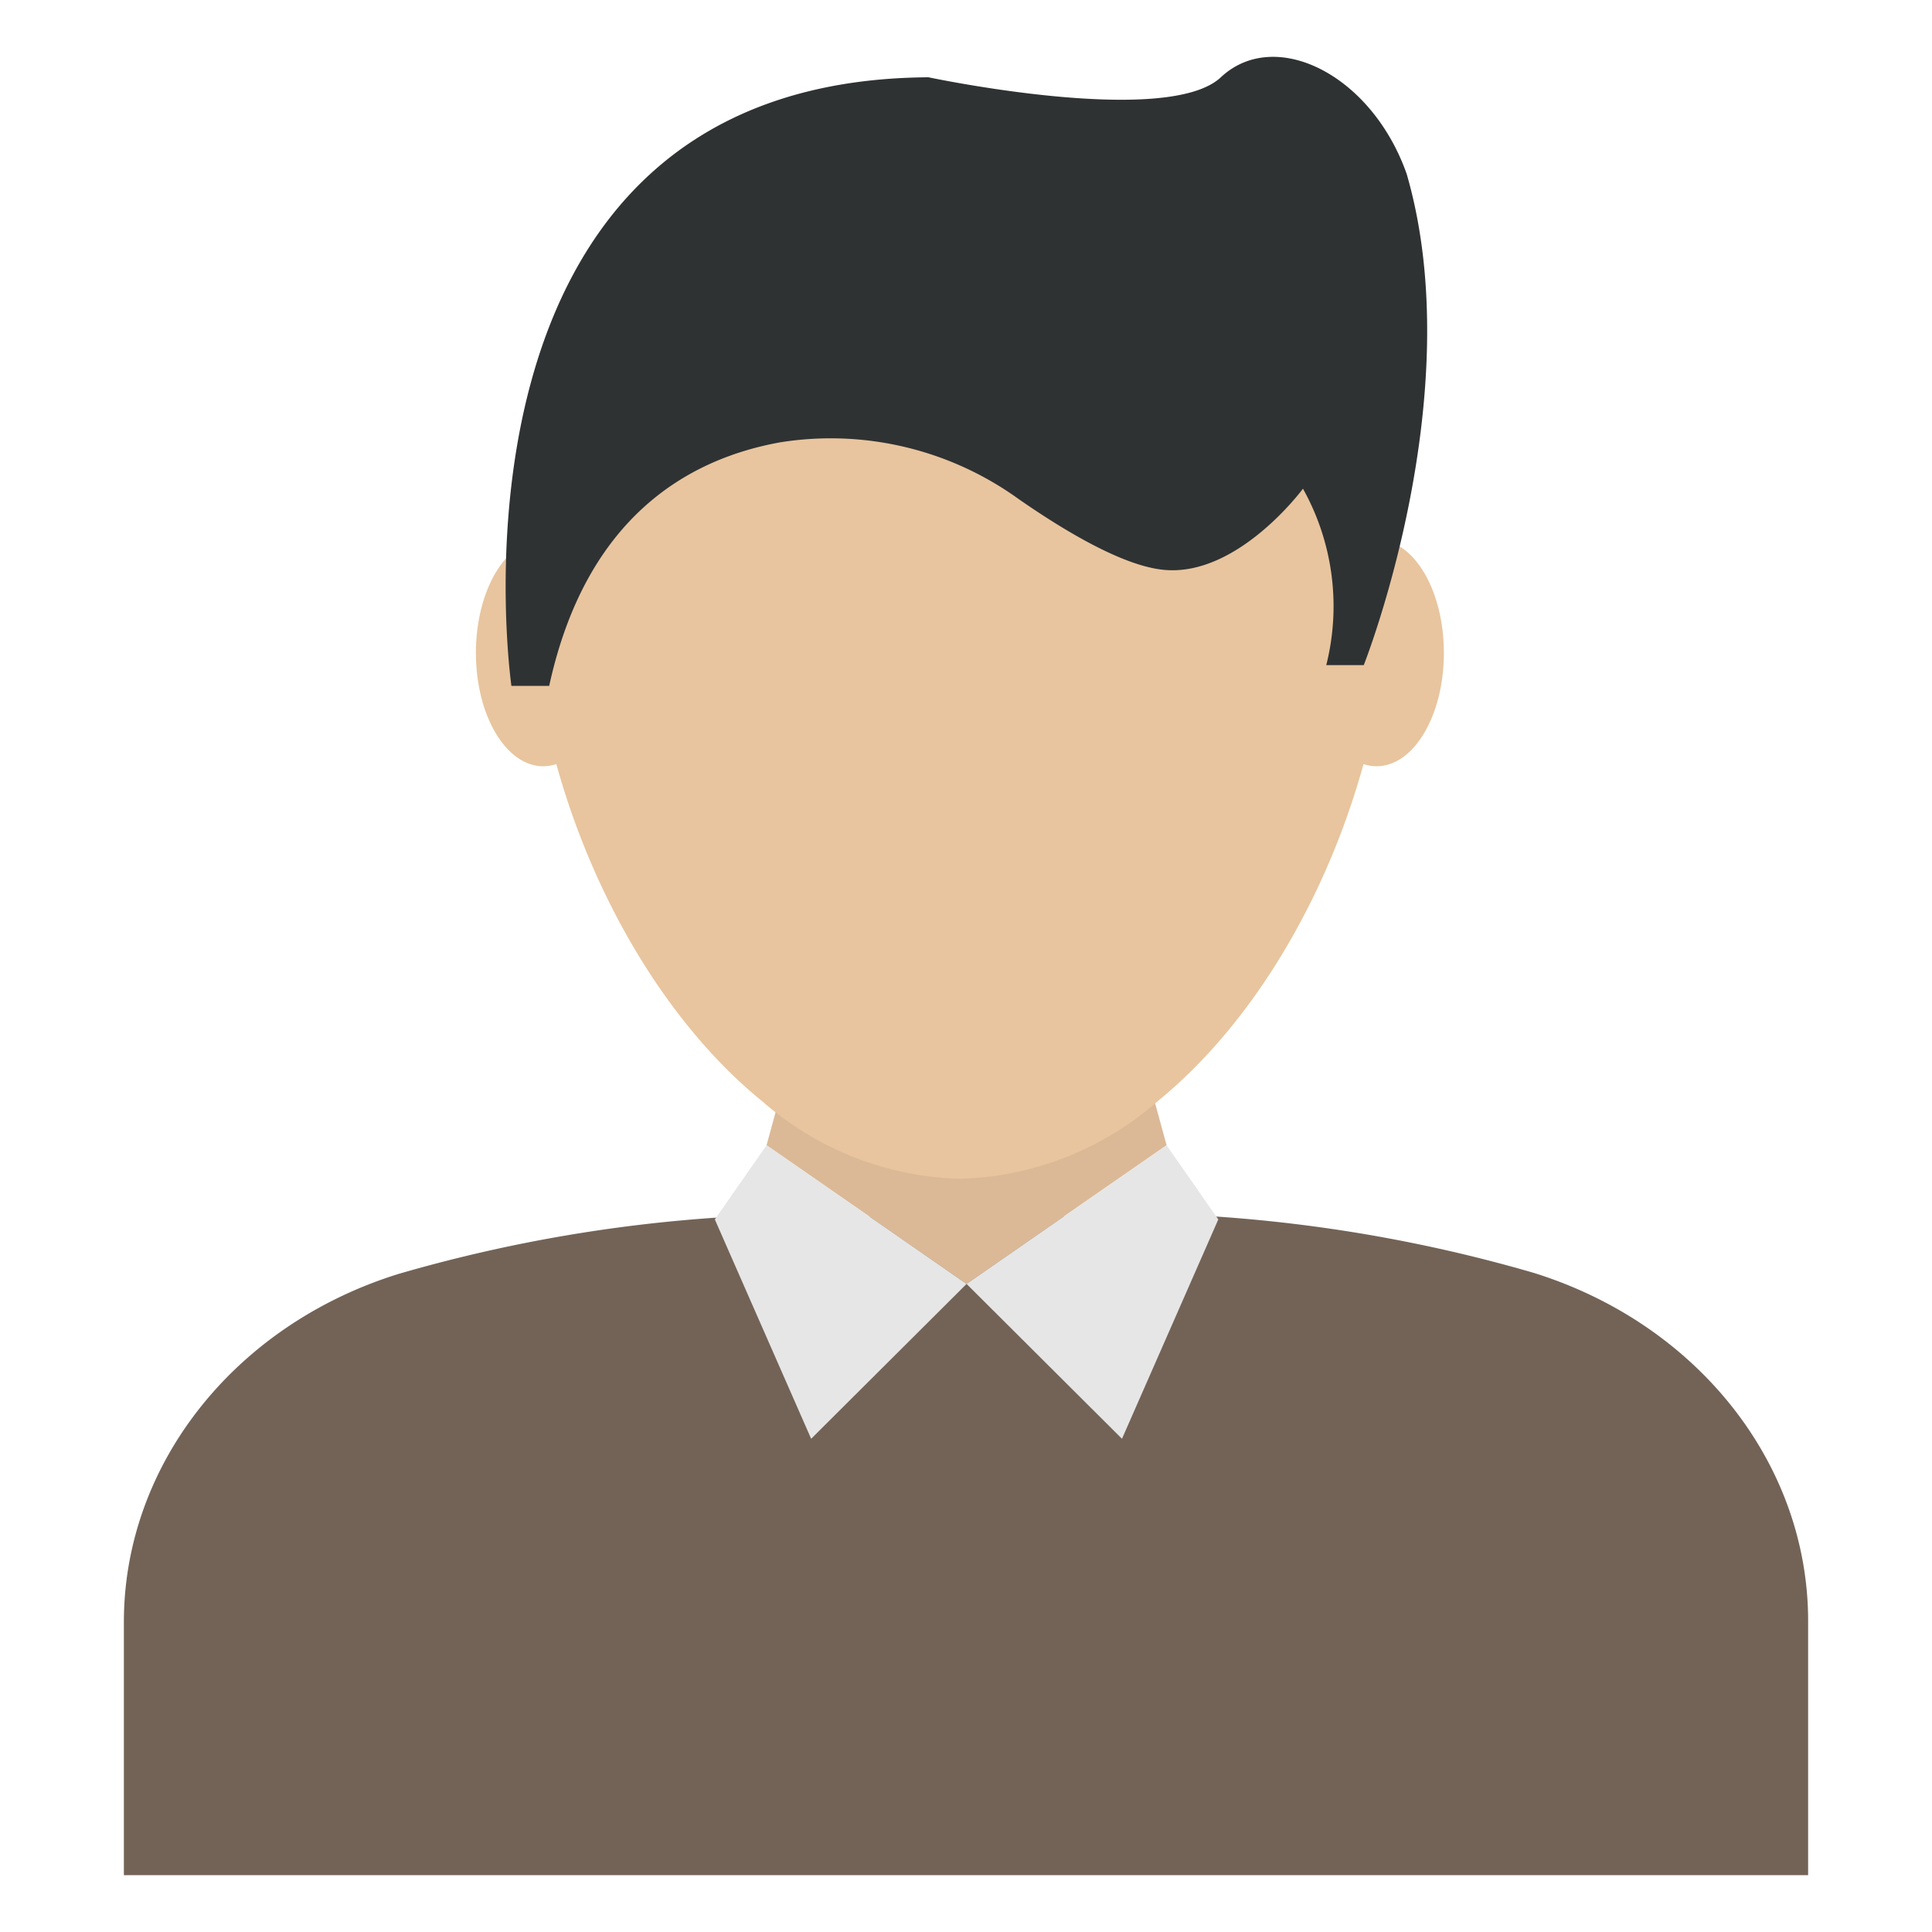
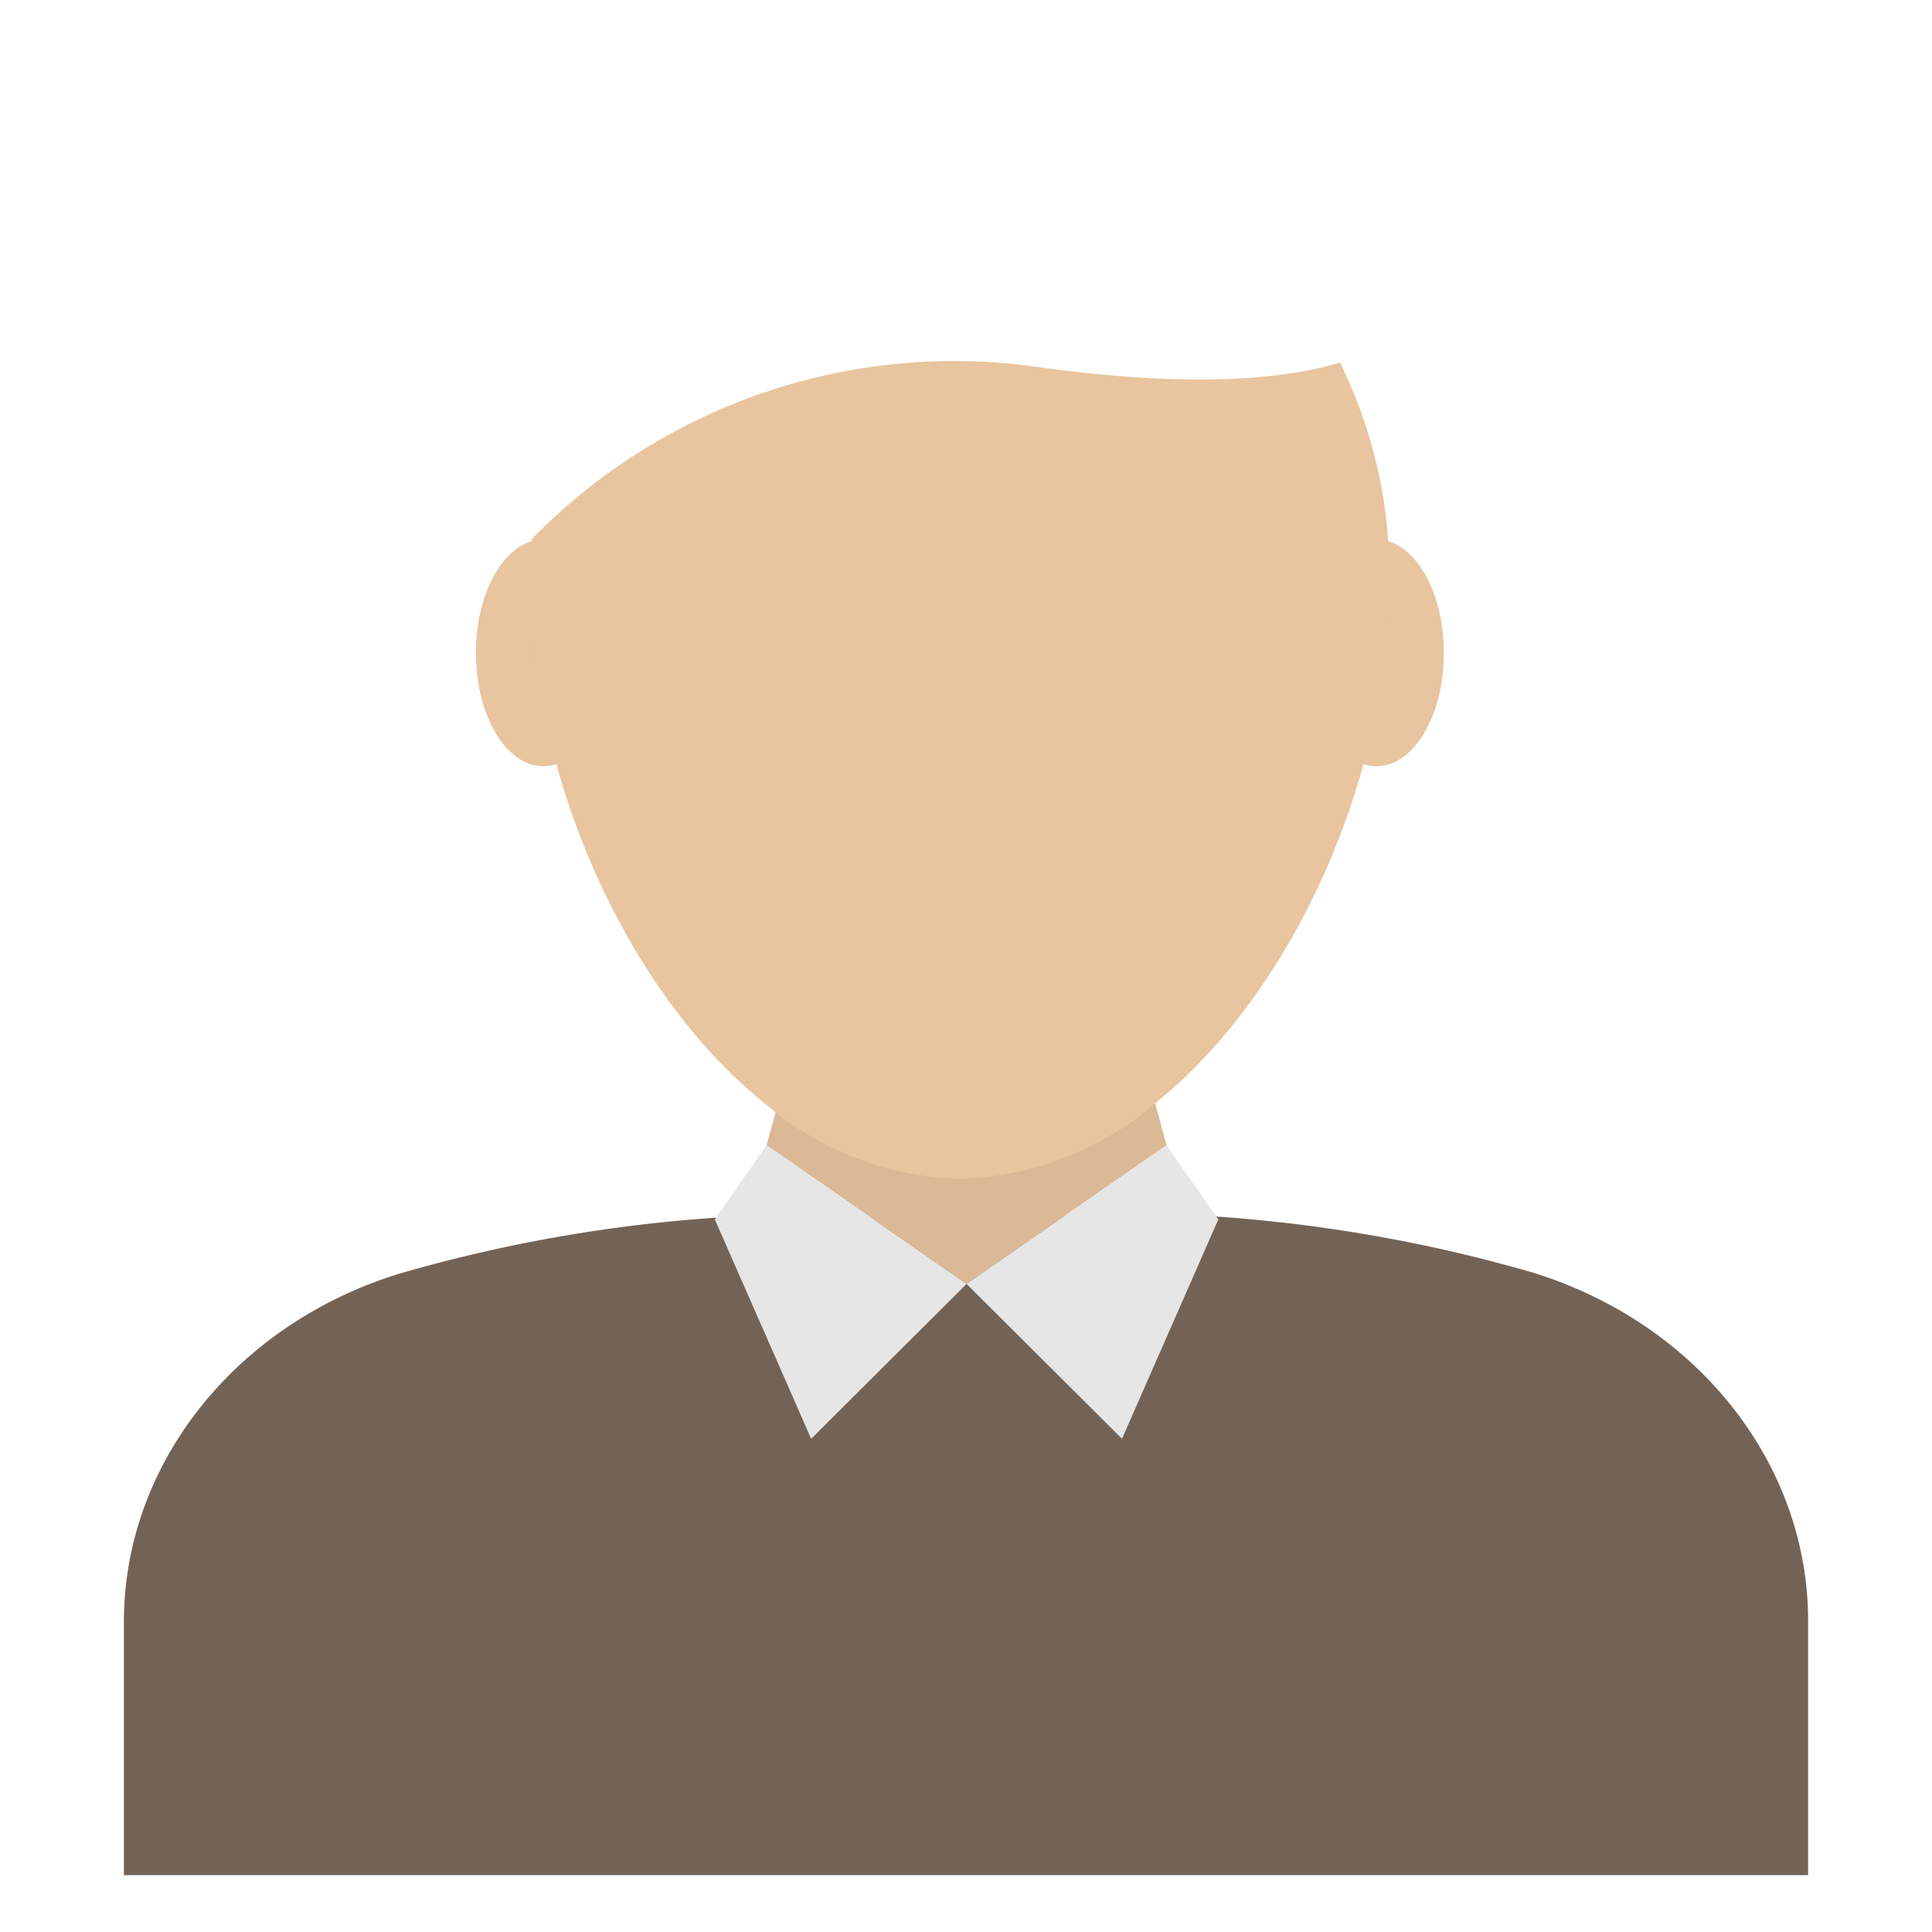
<svg xmlns="http://www.w3.org/2000/svg" data-name="Layer 1" viewBox="0 0 68 68">
  <ellipse cx="19.12" cy="22.98" fill="#e8c59e" rx="2.37" ry="3.99" />
  <ellipse cx="48.45" cy="22.98" fill="#e8c59e" rx="2.37" ry="3.99" />
  <path fill="#736357" d="M42.53,42.8a52.9,52.9,0,0,1,11.45,2c5.78,1.8,9.66,6.73,9.66,12.25V66H4.36V57.09c0-5.52,3.88-10.45,9.66-12.25a52.9,52.9,0,0,1,11.45-2" />
  <polygon fill="#dbb997" points="28.05 36.39 34.02 38.81 39.99 36.39 41.06 40.31 34.02 45.19 26.98 40.31 28.05 36.39" />
  <path fill="#e8c59e" d="M48.9,20.46c0,6.75-3.28,14.31-8.12,18.27a11,11,0,0,1-7,2.76,11,11,0,0,1-6.93-2.71C22,34.85,18.67,27.25,18.67,20.46q0-.77.06-1.5a20.79,20.79,0,0,1,18.09-6c5.22.69,8.4.39,10.34-.2A16.78,16.78,0,0,1,48.9,20.46Z" />
  <polygon fill="#e6e6e6" points="26.98 40.31 27.36 40.57 34.02 45.19 28.55 50.64 25.16 42.92 26.98 40.31" />
  <polygon fill="#e6e6e6" points="41.06 40.31 40.68 40.57 34.02 45.19 39.49 50.64 42.88 42.92 41.06 40.31" />
-   <path fill="#2f3233" d="M48,23.41H46.68a8.49,8.49,0,0,0-.82-6.21S43.59,20.28,41,20.06c-1.45-.12-3.54-1.38-5.14-2.49a11.3,11.3,0,0,0-8.41-2c-3.25.59-6.83,2.65-8.12,8.57H18S14.93,2.83,32.68,2.72c0,0,8.39,1.78,10.29,0s5.3-.11,6.54,3.4C51.77,13.9,48,23.41,48,23.41Z" />
</svg>